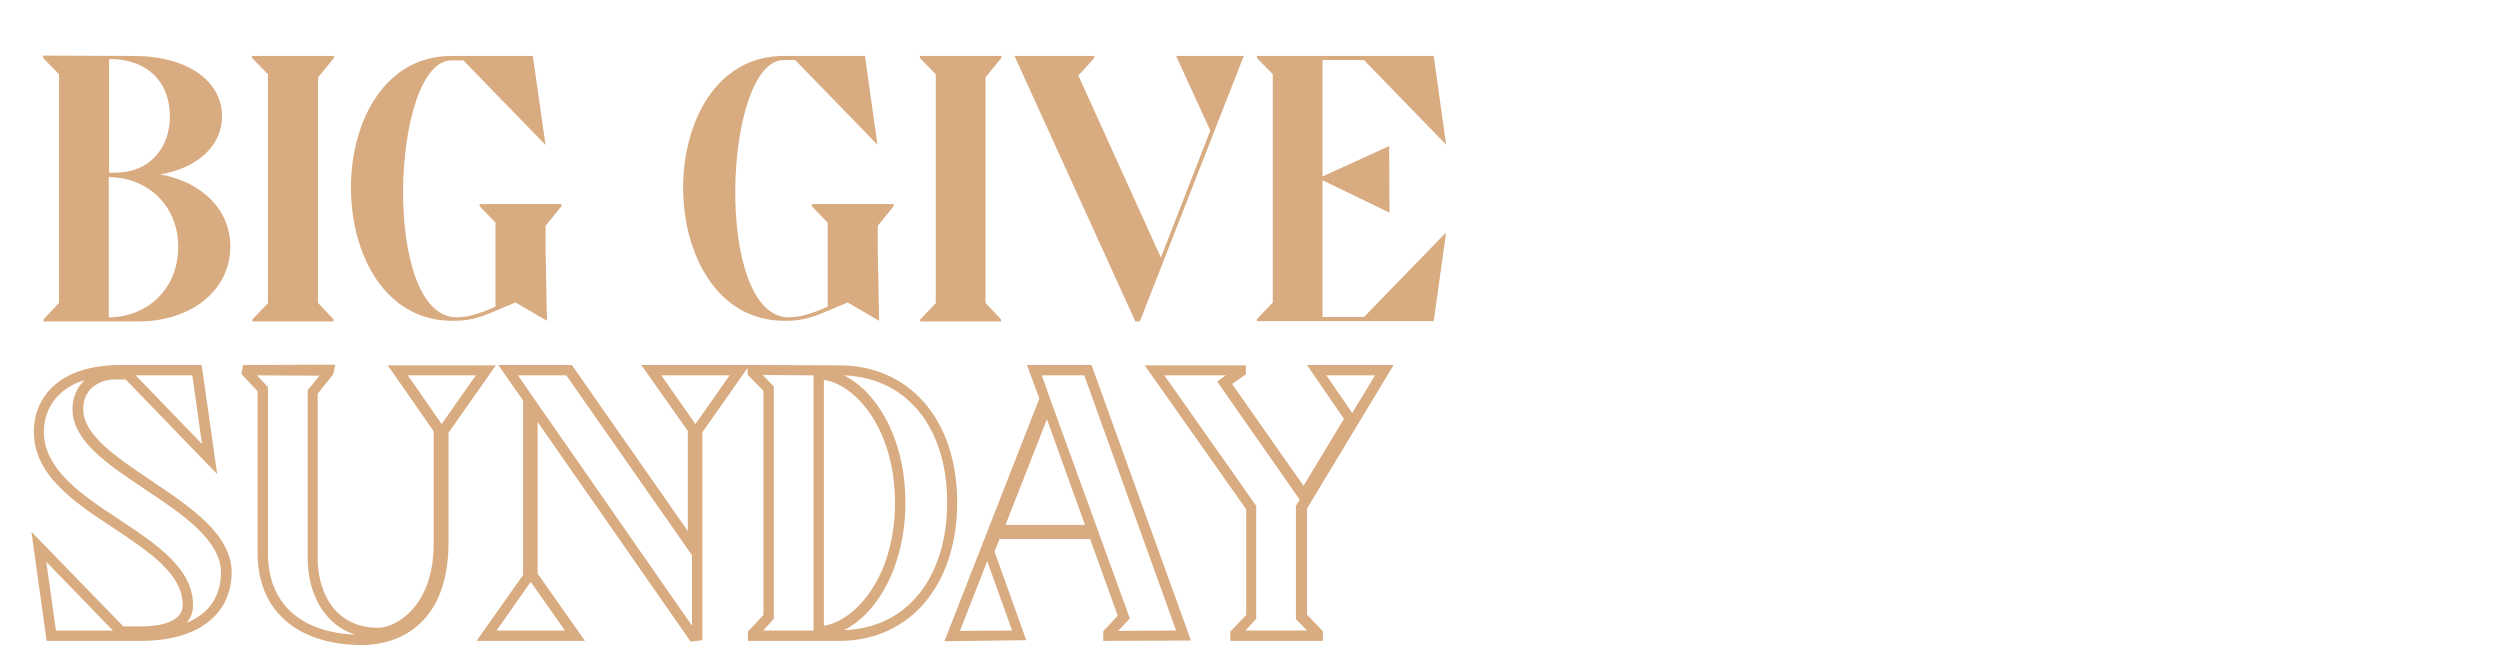
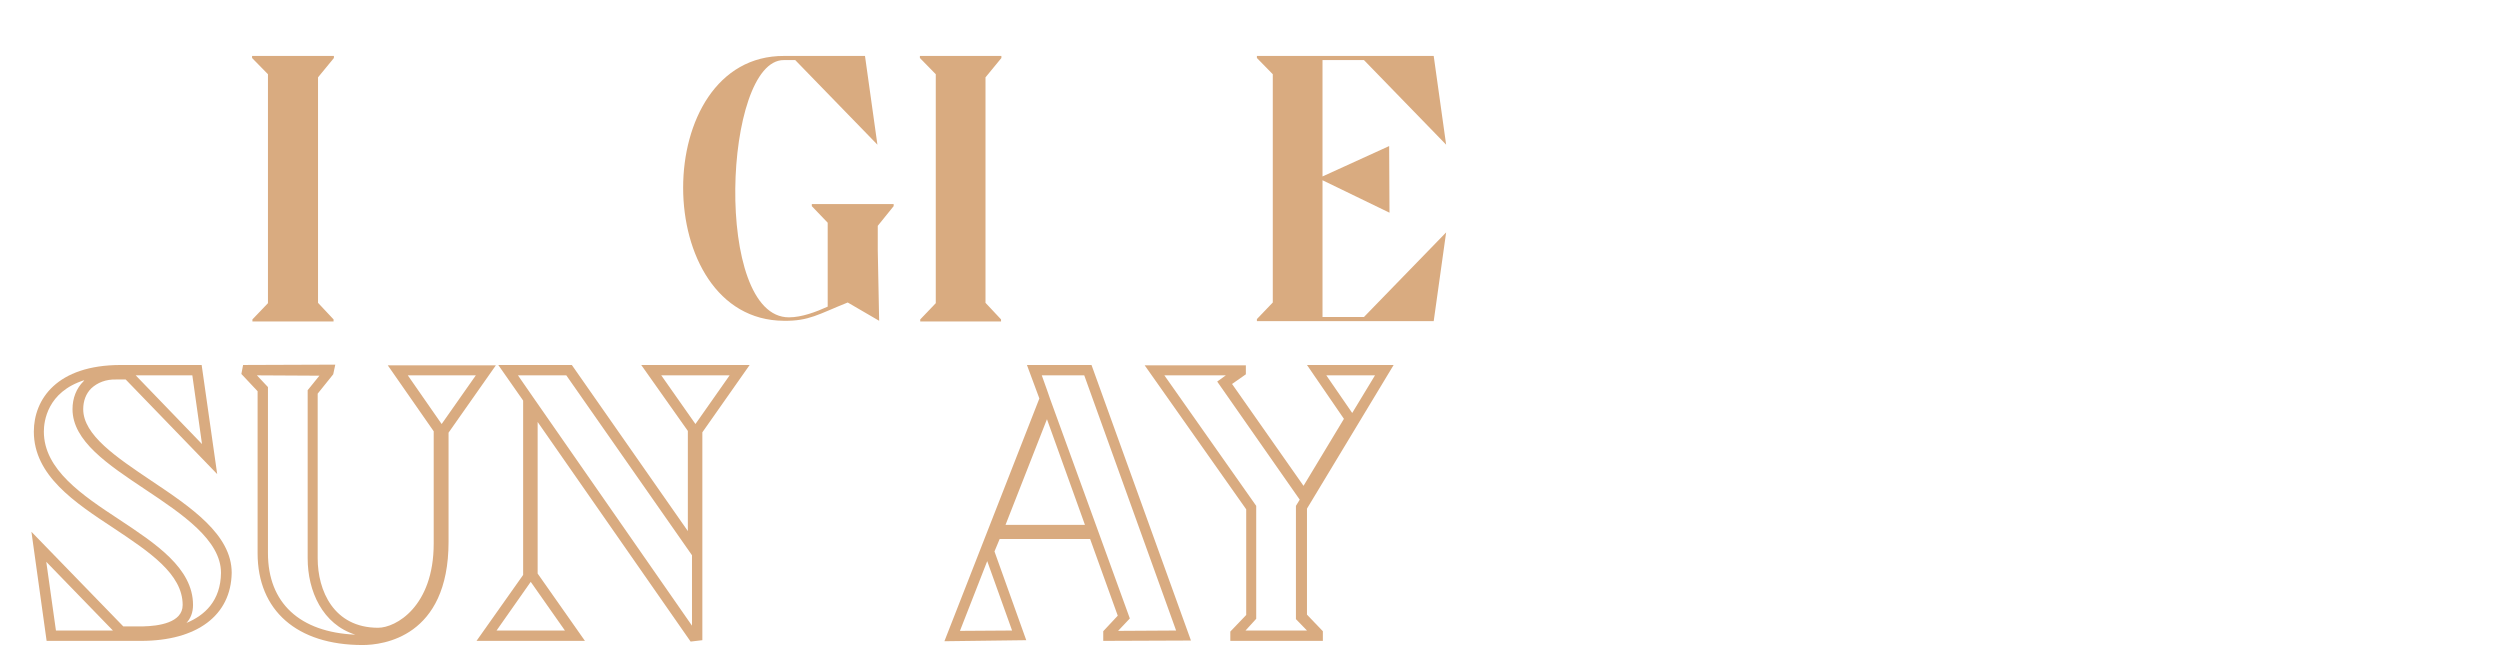
<svg xmlns="http://www.w3.org/2000/svg" version="1.1" id="Layer_1" x="0px" y="0px" viewBox="0 0 724 194.1" style="enable-background:new 0 0 724 194.1;" xml:space="preserve">
  <style type="text/css">
	.st0{fill:#D9AB80;}
	.st1{fill:none;stroke:#D9AB80;stroke-width:2;stroke-miterlimit:10;}
	.st2{fill:#F4F4F4;}
	.st3{fill:none;stroke:#D9AB80;stroke-width:3;stroke-miterlimit:10;}
	.st4{fill:#D1D1D1;}
	.st5{fill:#C3B49C;}
	.st6{fill:#C1B49A;}
	.st7{fill:#F5E8DA;}
	.st8{fill:none;stroke:#C3B49C;stroke-width:1.37;stroke-miterlimit:10;}
	.st9{fill:none;stroke:#C3B49C;stroke-width:1.37;stroke-linejoin:round;stroke-miterlimit:10;}
	.st10{fill:none;stroke:#C1B49A;stroke-width:1.37;stroke-linejoin:round;stroke-miterlimit:10;}
	.st11{fill:none;stroke:#C1B49A;stroke-width:1.37;stroke-linejoin:round;}
	.st12{fill:none;stroke:#C1B49A;stroke-width:1.37;stroke-linejoin:round;stroke-dasharray:2.633,3.95;}
	.st13{fill:none;stroke:#C1B49A;stroke-width:1.37;stroke-linejoin:round;stroke-dasharray:2.37,3.554;}
	.st14{fill:none;stroke:#C1B49A;stroke-width:1.165;stroke-miterlimit:10;}
	.st15{fill:none;stroke:#C1B49A;stroke-width:1.298;stroke-miterlimit:10;}
	.st16{clip-path:url(#SVGID_00000141419970821391524900000012022067401106210956_);fill:#1D1D1D;}
	.st17{fill:url(#SVGID_00000132072343484809675390000007865003562291055546_);}
	.st18{fill:#F7F7F7;}
	.st19{fill:url(#SVGID_00000103225947940570005150000001387596094507933118_);}
	.st20{fill:#FFFFFF;}
	.st21{fill:#C4C4C4;}
	.st22{fill:#CEA97F;}
	.st23{fill:#DFDFDF;}
	.st24{fill:#231F20;}
	.st25{fill:#D9AA80;}
	.st26{fill:none;stroke:#373535;stroke-miterlimit:10;}
	.st27{fill:#373535;}
	.st28{fill:#333333;}
	.st29{fill:#0C0906;}
</style>
  <g>
-     <path class="st0" d="M12.6,92.5l4.5-4.8V21.5l-4.6-4.7v-0.7l26.2,0.1c15.6,0,25.6,7.3,25.6,17.5c0,8.3-6.8,14.9-17.9,16.8   c12.1,2.2,20.3,10.2,20.3,20.9C66.7,84,55.5,93.1,40,93.1H12.6V92.5z M33.5,50c9.5,0,15.7-6.8,15.7-16.3c0-10.3-6.9-16.7-17.6-16.6   V50H33.5z M31.5,91.9c10.8,0,20.1-7.9,20.1-20.4s-9.4-20.2-20.1-20.2V91.9z" />
    <path class="st0" d="M96.7,16.8l-4.6,5.6v65.3l4.5,4.8v0.6H73.1v-0.6l4.5-4.7V21.5L73,16.8v-0.6h23.7V16.8z" />
-     <path class="st0" d="M132.3,91.9c3.7,0,7.9-1.6,11.2-3.1V64.5l-4.6-4.8v-0.6h23.7v0.6l-4.6,5.7v7.1l0.4,20.4l-9.1-5.3   c-8.5,3.4-11.2,5.4-18.5,5.3c-38.8-0.2-39-76.9,0.1-76.7h23.4L158,42l-23.8-24.5h-3.4C113.3,17.3,110.3,92,132.3,91.9z" />
    <path class="st0" d="M228.5,91.9c3.7,0,7.9-1.6,11.2-3.1V64.5l-4.6-4.8v-0.6h23.7v0.6l-4.6,5.7v7.1l0.4,20.4l-9.1-5.3   c-8.5,3.4-11.2,5.4-18.5,5.3c-38.8-0.2-39-76.9,0.1-76.7h23.4l3.6,25.7l-23.8-24.5H227C209.5,17.3,206.5,92,228.5,91.9z" />
    <path class="st0" d="M290,16.8l-4.6,5.6v65.3l4.5,4.8v0.6h-23.4v-0.6l4.5-4.7V21.5l-4.6-4.7v-0.6H290V16.8z" />
-     <path class="st0" d="M350.5,37.8l-9.9-21.6h19.6l-30.1,76.9h-1.3l-35-76.9h23.1v0.6l-4.6,5.1l23.9,52.7L350.5,37.8z" />
    <path class="st0" d="M415.2,16.2l3.6,25.7L395,17.4h-12v33.7l19.3-8.8l0.1,19.3L383,52.2v39.6h12l23.8-24.5l-3.6,25.7H364v-0.6   l4.6-4.8V21.5l-4.6-4.7v-0.6H415.2z" />
    <path class="st0" d="M40.8,185.6H13.5L9.1,154l26.6,27.4h5.8c4.3-0.1,11.4-1,11.4-6.2c0-9-9.7-15.4-19.9-22.2   c-11.4-7.5-23.2-15.3-23.2-28c0-9.3,6.6-19.3,25.2-19.3h23.4l4.5,31.6l-26.5-27.4h-2.7c-3-0.1-5.5,0.9-7.3,2.6   c-1.5,1.5-2.3,3.6-2.3,6c0,7.5,9.6,13.9,19.7,20.7c11.5,7.7,23.3,15.6,23.3,26.7C66.9,178.2,57.1,185.6,40.8,185.6z M16.2,182.6   h16.5l-19.3-19.9L16.2,182.6z M24.4,110.1C13.7,113.5,12.7,122,12.7,125c0,11,11.1,18.4,21.9,25.5c10.4,6.9,21.3,14,21.3,24.7   c0,2.2-0.7,3.9-1.9,5.2c5.3-2.2,9.9-6.4,10-14.5c0-9.5-11.2-17-22-24.2c-10.8-7.2-21-14-21-23.2c0-3.2,1.1-6,3.2-8.1   C24.3,110.3,24.3,110.2,24.4,110.1z M39.3,108.7l19.2,19.9l-2.8-19.9H39.3z" />
    <path class="st0" d="M105,186.8c-19,0-30.4-10-30.4-26.6v-46.9l-4.7-5l0.5-2.6l26.7-0.1l-0.6,2.8l-4.5,5.6v47.7   c0,9.3,4.6,20.1,17.5,20.1c5.1,0,16.1-6.1,16.1-24.4v-32.5l-13.3-19.1h31.3l-13.7,19.5v31.6C129.9,184.6,110.8,186.8,105,186.8z    M74.4,108.7l3.2,3.4v48.1c0,14.4,9.2,22.9,25.3,23.6c-9.5-3-13.8-12.6-13.8-22.1v-48.7l3.4-4.2L74.4,108.7z M118.1,108.7l9.8,14.1   l9.9-14.1H118.1z" />
    <path class="st0" d="M200,185.8l-44.3-63.6v43.9l13.7,19.5H138l13.5-19.1V116l-7.2-10.3h21.3l33.6,48.1v-29l-13.5-19.1h31.4   l-13.7,19.5v60.2L200,185.8z M143.8,182.6h19.8l-9.9-14.1L143.8,182.6z M154.5,115.2l45.9,66v-20.4L164,108.7h-14L154.5,115.2z    M191.5,108.7l9.9,14.1l9.9-14.1H191.5z" />
-     <path class="st0" d="M243.1,185.6h-26.5v-2.7l4.5-4.8v-64.9l-4.6-4.7v-2.8l26.5,0.1c20.5,0,34.2,15.9,34.2,39.7   C277.2,169.4,263.5,185.6,243.1,185.6z M221,182.6h14.6v-73.9l-14.7-0.1l3.2,3.3v67.3L221,182.6z M244.4,108.7   c9.5,4.7,17.8,18.3,17.8,36.8c0,18.6-8.3,32.3-17.8,37c18.2-0.6,29.9-15.1,29.9-37.2C274.2,123.7,262.6,109.4,244.4,108.7z    M238.6,110v71.2c8.9-1.3,20.6-13.9,20.6-35.7C259.1,123.8,247.5,111.3,238.6,110z" />
    <path class="st0" d="M273.5,185.7l27.5-70.3l-3.6-9.7h18.7l28.8,79.8l-25.4,0.1v-2.8l4.2-4.5l-8-22.2h-26.2l-1.5,3.6l9.2,25.7   L273.5,185.7z M285.9,162.5l-7.9,20.2l15.1-0.1L285.9,162.5z M317.8,153.2L317.8,153.2l9.4,25.9l-3.4,3.6l16.8-0.1l-26.6-73.9   h-12.3l1.5,4.2l0,0l0.9,2.6l0,0L317.8,153.2z M291.2,152h23l-11-30.6L291.2,152z" />
    <path class="st0" d="M383,185.6h-26.7v-2.7l4.6-4.8v-30.6l-29.4-41.7h29.3v2.6l-4,2.8l20.7,29.5l11.7-19.4l-10.7-15.6h25.1   l-25.1,41.6V178l4.6,4.8V185.6z M360.7,182.6h17.8l-3.2-3.3v-32.8l1.1-1.8l-23.9-34.2l2.5-1.8h-17.8l26.6,37.8v32.7L360.7,182.6z    M384.1,108.7l7.5,10.9l6.6-10.9H384.1z" />
  </g>
</svg>